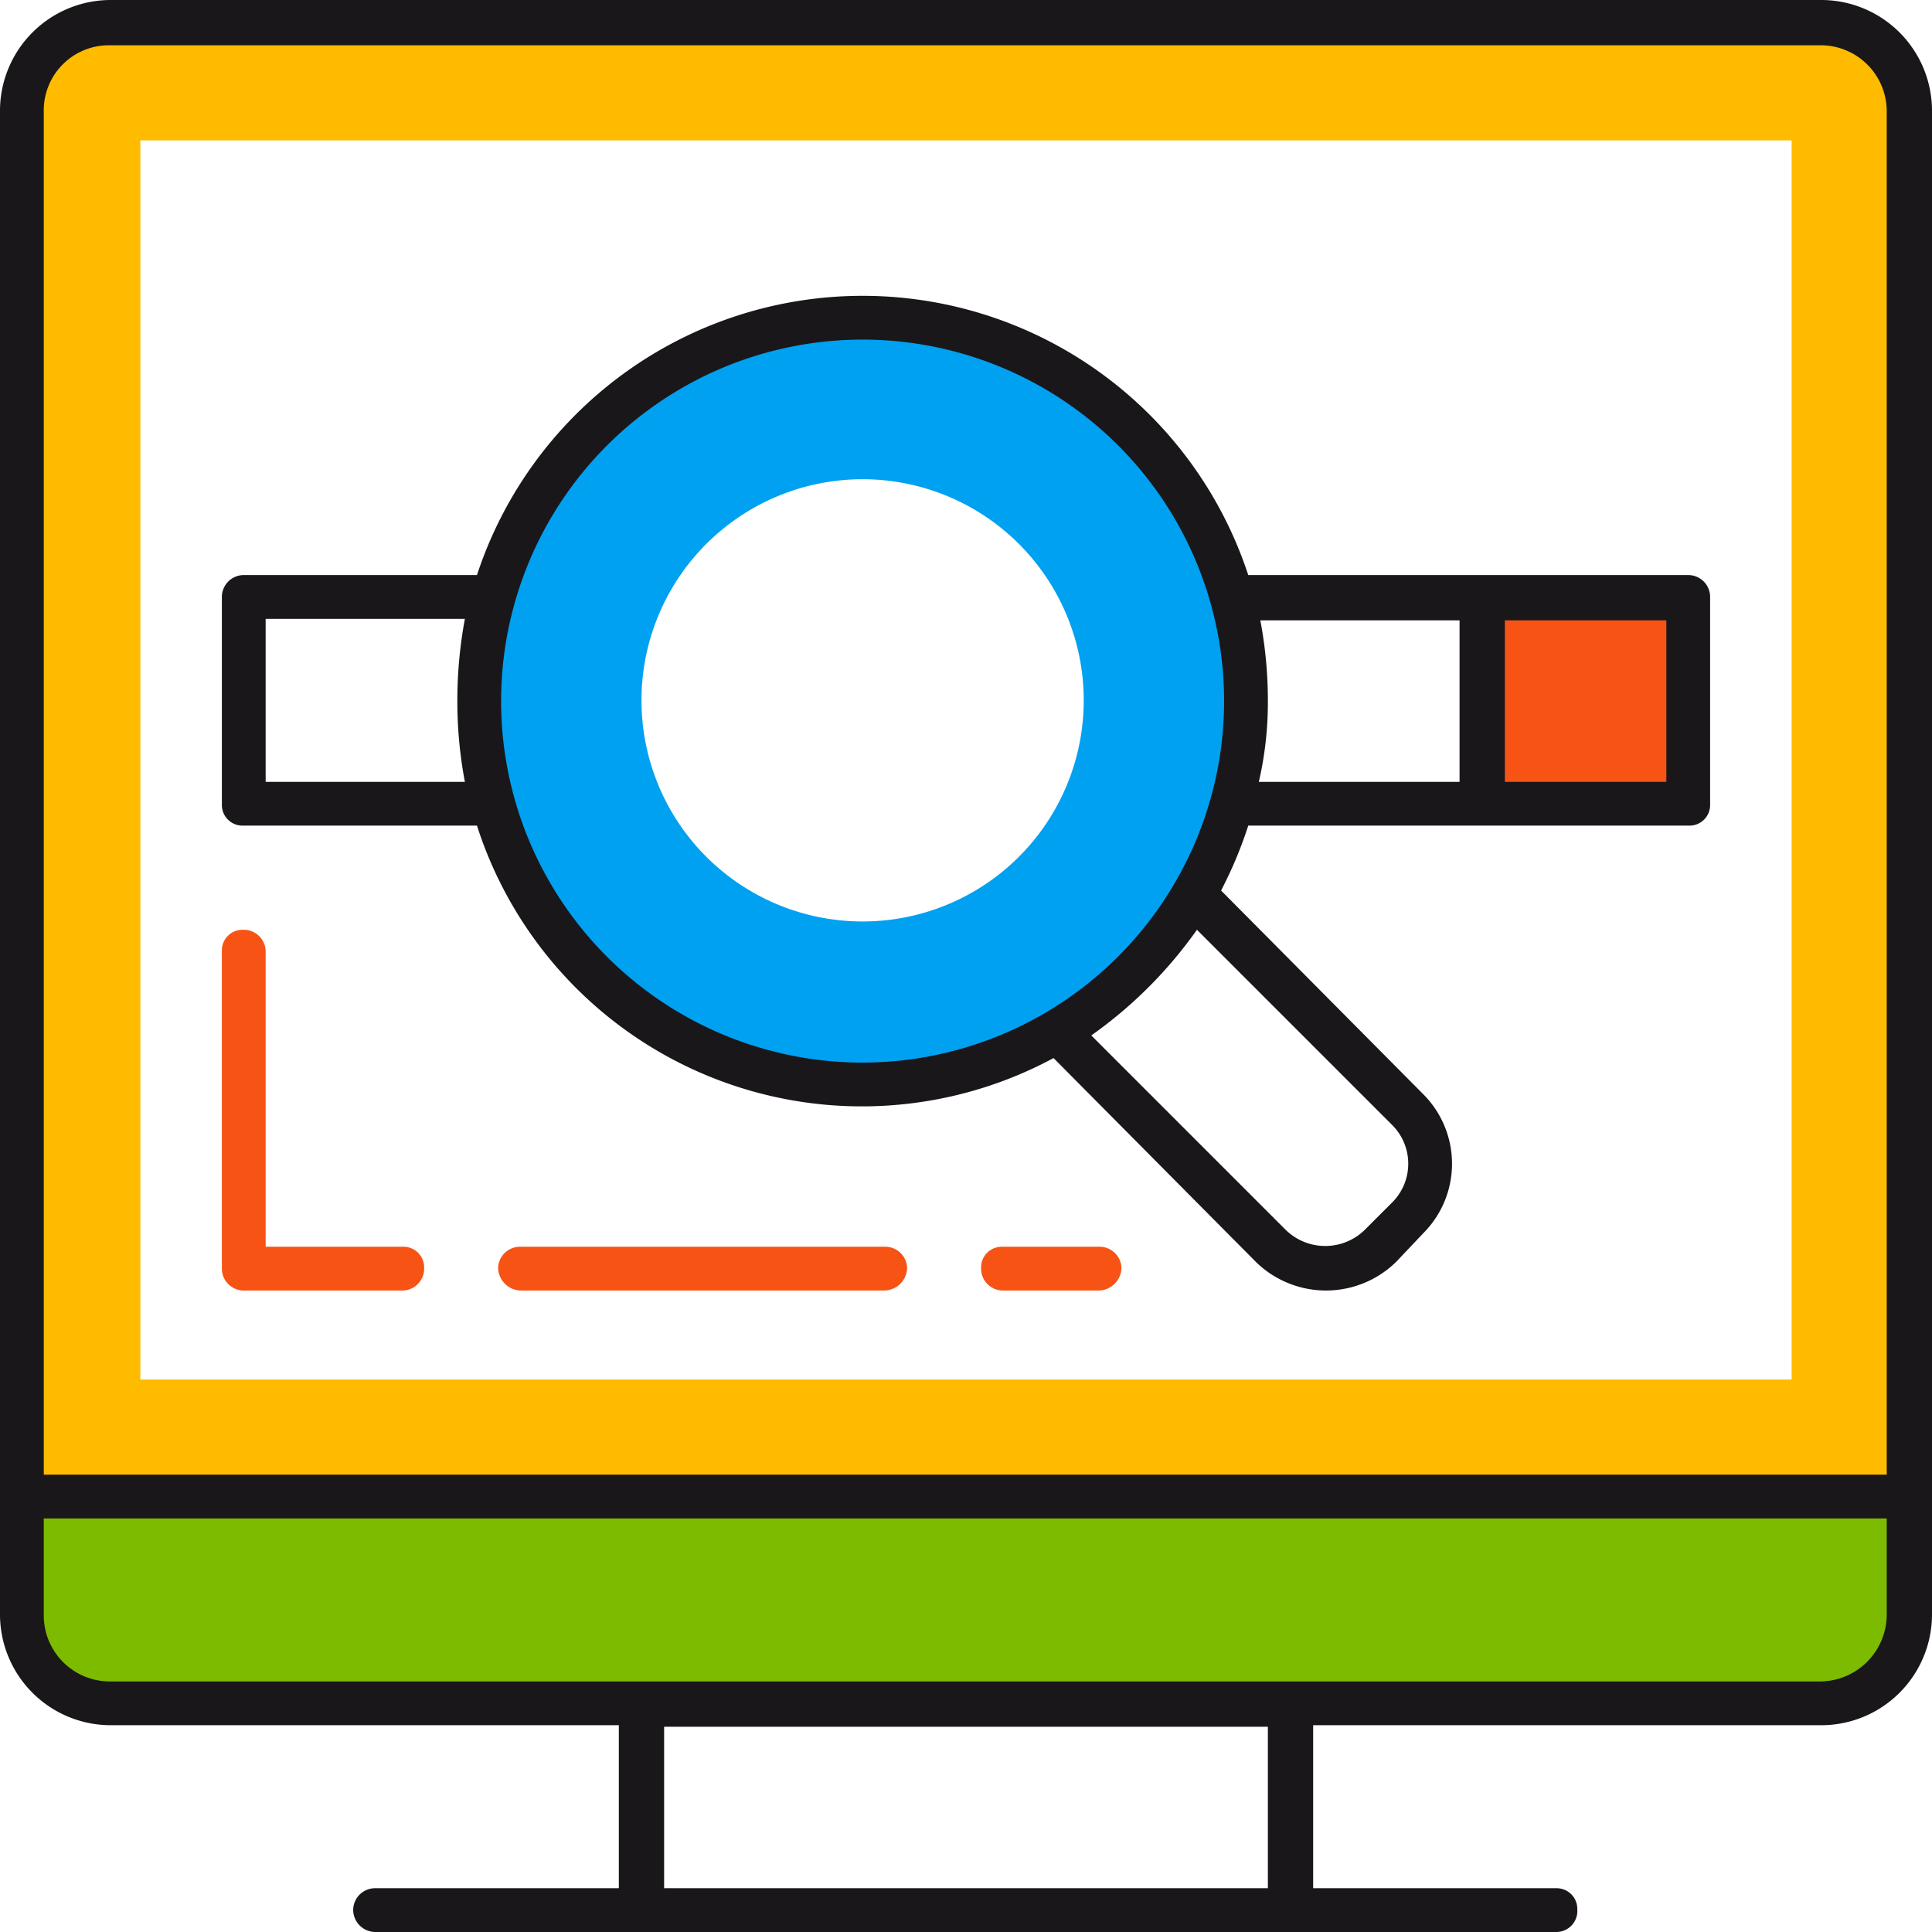
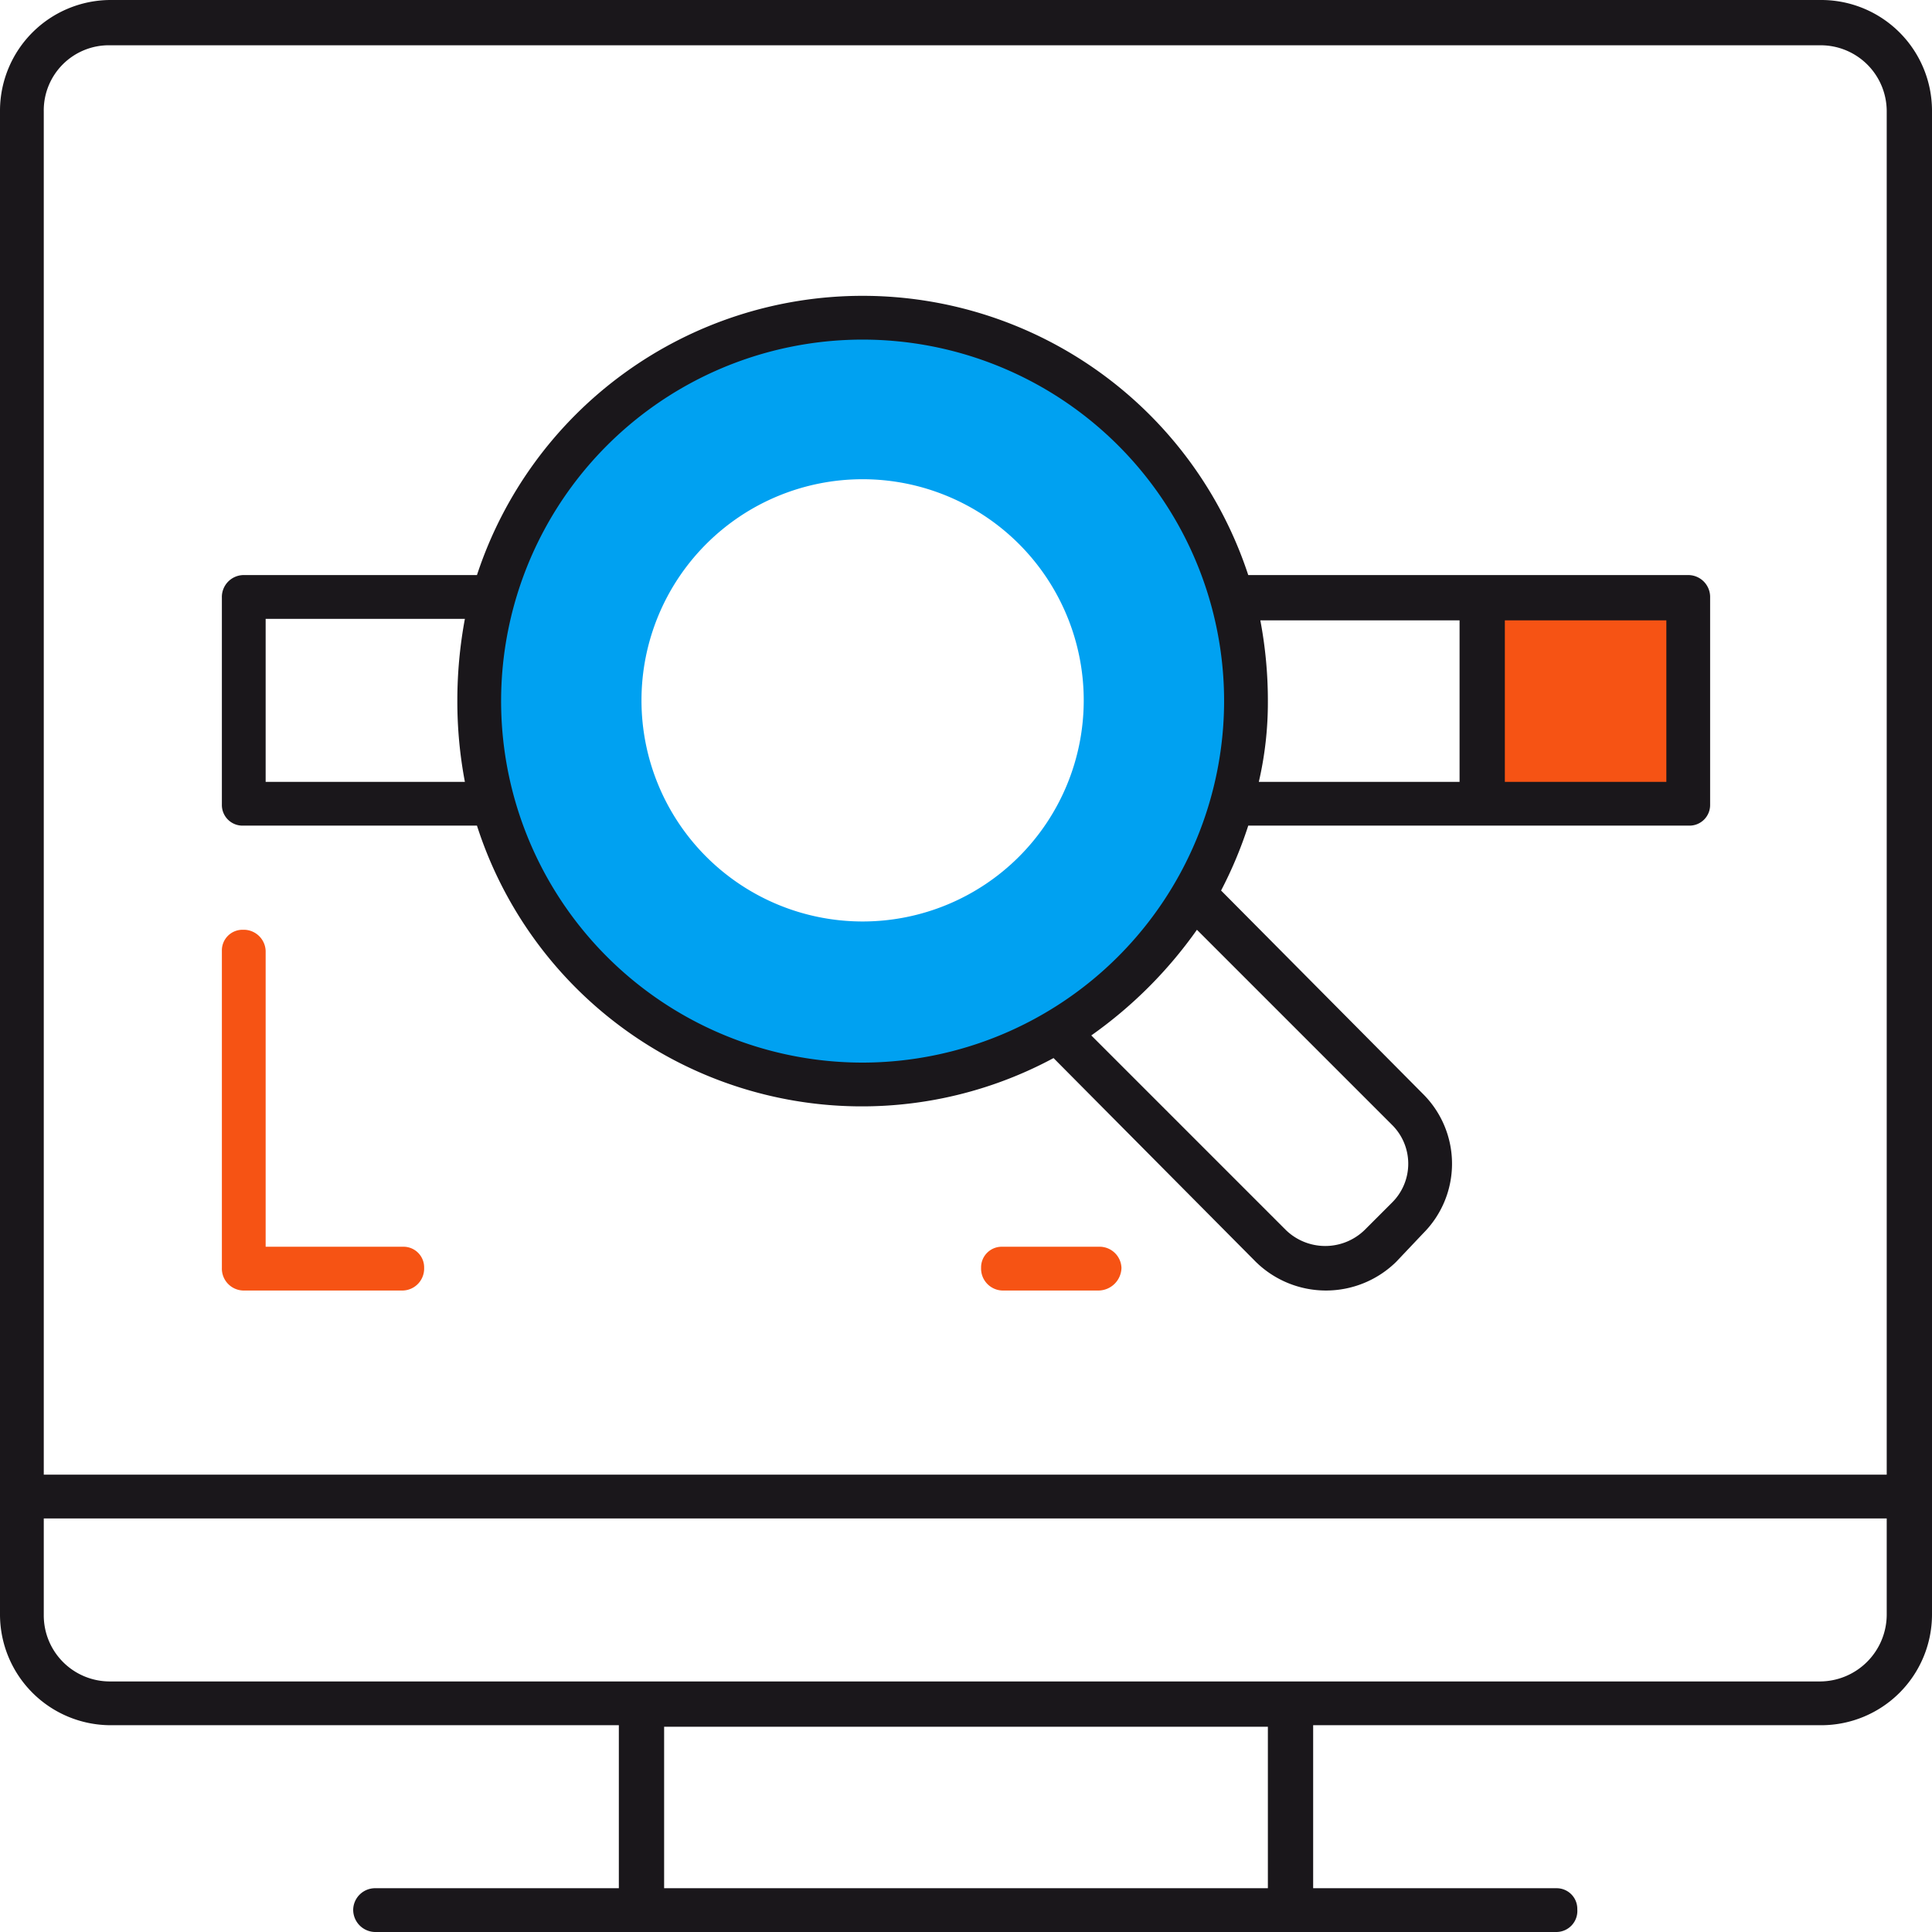
<svg xmlns="http://www.w3.org/2000/svg" width="128" height="128" viewBox="0 0 128 128">
  <g transform="translate(-865.304 -122)">
    <path d="M830.2,39.5V53.2H816.5V39.5Z" transform="translate(147.004 122.1)" fill="#f65314" />
    <path d="M792.6,83.9a1.538,1.538,0,0,1-1.5,1.5h-6.4a1.453,1.453,0,0,1-1.4-1.5,1.367,1.367,0,0,1,1.4-1.4h6.4A1.453,1.453,0,0,1,792.6,83.9Z" transform="translate(147.004 122.1)" fill="#f65314" />
-     <path d="M778.4,83.9a1.538,1.538,0,0,1-1.5,1.5H752.8a1.538,1.538,0,0,1-1.5-1.5,1.453,1.453,0,0,1,1.5-1.4h24.1A1.453,1.453,0,0,1,778.4,83.9Z" transform="translate(147.004 122.1)" fill="#f65314" />
    <path d="M746.4,83.9a1.453,1.453,0,0,1-1.4,1.5H734.4a1.453,1.453,0,0,1-1.4-1.5v-21a1.367,1.367,0,0,1,1.4-1.4,1.453,1.453,0,0,1,1.5,1.4V82.5H745A1.367,1.367,0,0,1,746.4,83.9Z" transform="translate(147.004 122.1)" fill="#f65314" />
    <path d="M800.9,46.3a25.4,25.4,0,1,1-25.4-25.4,25.436,25.436,0,0,1,25.4,25.4Zm-10.8,0a14.65,14.65,0,0,0-29.3,0,14.65,14.65,0,1,0,29.3,0Z" transform="translate(147.004 122.1)" fill="#00a1f1" fill-rule="evenodd" />
-     <path d="M844.8,99.1v7.8a5.89,5.89,0,0,1-5.8,5.9H725.6a5.89,5.89,0,0,1-5.8-5.9V99.1Z" transform="translate(147.004 122.1)" fill="#7cbb00" />
-     <path d="M844.8,7.2V99.1h-125V7.2a5.8,5.8,0,0,1,5.8-5.8H839a5.8,5.8,0,0,1,5.8,5.8Zm-7.8,2H727.6V91.3H837Z" transform="translate(147.004 122.1)" fill="#fb0" fill-rule="evenodd" />
    <path d="M846.3,106.9a7.341,7.341,0,0,1-7.3,7.3H805.3V125h16.1a1.367,1.367,0,0,1,1.4,1.4,1.394,1.394,0,0,1-1.4,1.5H743.2a1.473,1.473,0,0,1-1.5-1.5,1.453,1.453,0,0,1,1.5-1.4h16.1V114.2H725.6a7.341,7.341,0,0,1-7.3-7.3V7.2a7.341,7.341,0,0,1,7.3-7.3H839a7.341,7.341,0,0,1,7.3,7.3Zm-44,18.1V114.3h-40V125ZM721.2,97.6H843.3V7.3a4.375,4.375,0,0,0-4.4-4.4H725.6a4.313,4.313,0,0,0-4.4,4.4Zm122.1,2.9H721.2v6.4a4.375,4.375,0,0,0,4.4,4.4H838.9a4.439,4.439,0,0,0,4.4-4.4Z" transform="translate(147.004 122.1)" fill="#1a171b" fill-rule="evenodd" />
    <path d="M831.6,39.5V53.2a1.367,1.367,0,0,1-1.4,1.4H801a27.716,27.716,0,0,1-1.8,4.3l13.4,13.5a6.518,6.518,0,0,1,0,9.2l-1.8,1.9a6.64,6.64,0,0,1-9.3,0L788.1,70a26.785,26.785,0,0,1-38.2-15.4H734.4a1.367,1.367,0,0,1-1.4-1.4V39.5a1.453,1.453,0,0,1,1.4-1.5h15.5A26.893,26.893,0,0,1,801,38h29.2a1.453,1.453,0,0,1,1.4,1.5ZM749.1,51.7a28.542,28.542,0,0,1-.5-5.4,29.6,29.6,0,0,1,.5-5.4H735.9V51.7Zm48.5,9.8a29.086,29.086,0,0,1-7,7l12.9,12.9a3.744,3.744,0,0,0,5.2,0l1.8-1.8a3.623,3.623,0,0,0,0-5.2Zm1.8-15.1a23.95,23.95,0,1,0-23.9,23.9A23.985,23.985,0,0,0,799.4,46.4Zm2.9,0a23.28,23.28,0,0,1-.6,5.3H815V41H801.8A28.542,28.542,0,0,1,802.3,46.4ZM828.7,41H818V51.7h10.7Z" transform="translate(147.004 122.1)" fill="#1a171b" fill-rule="evenodd" />
  </g>
</svg>